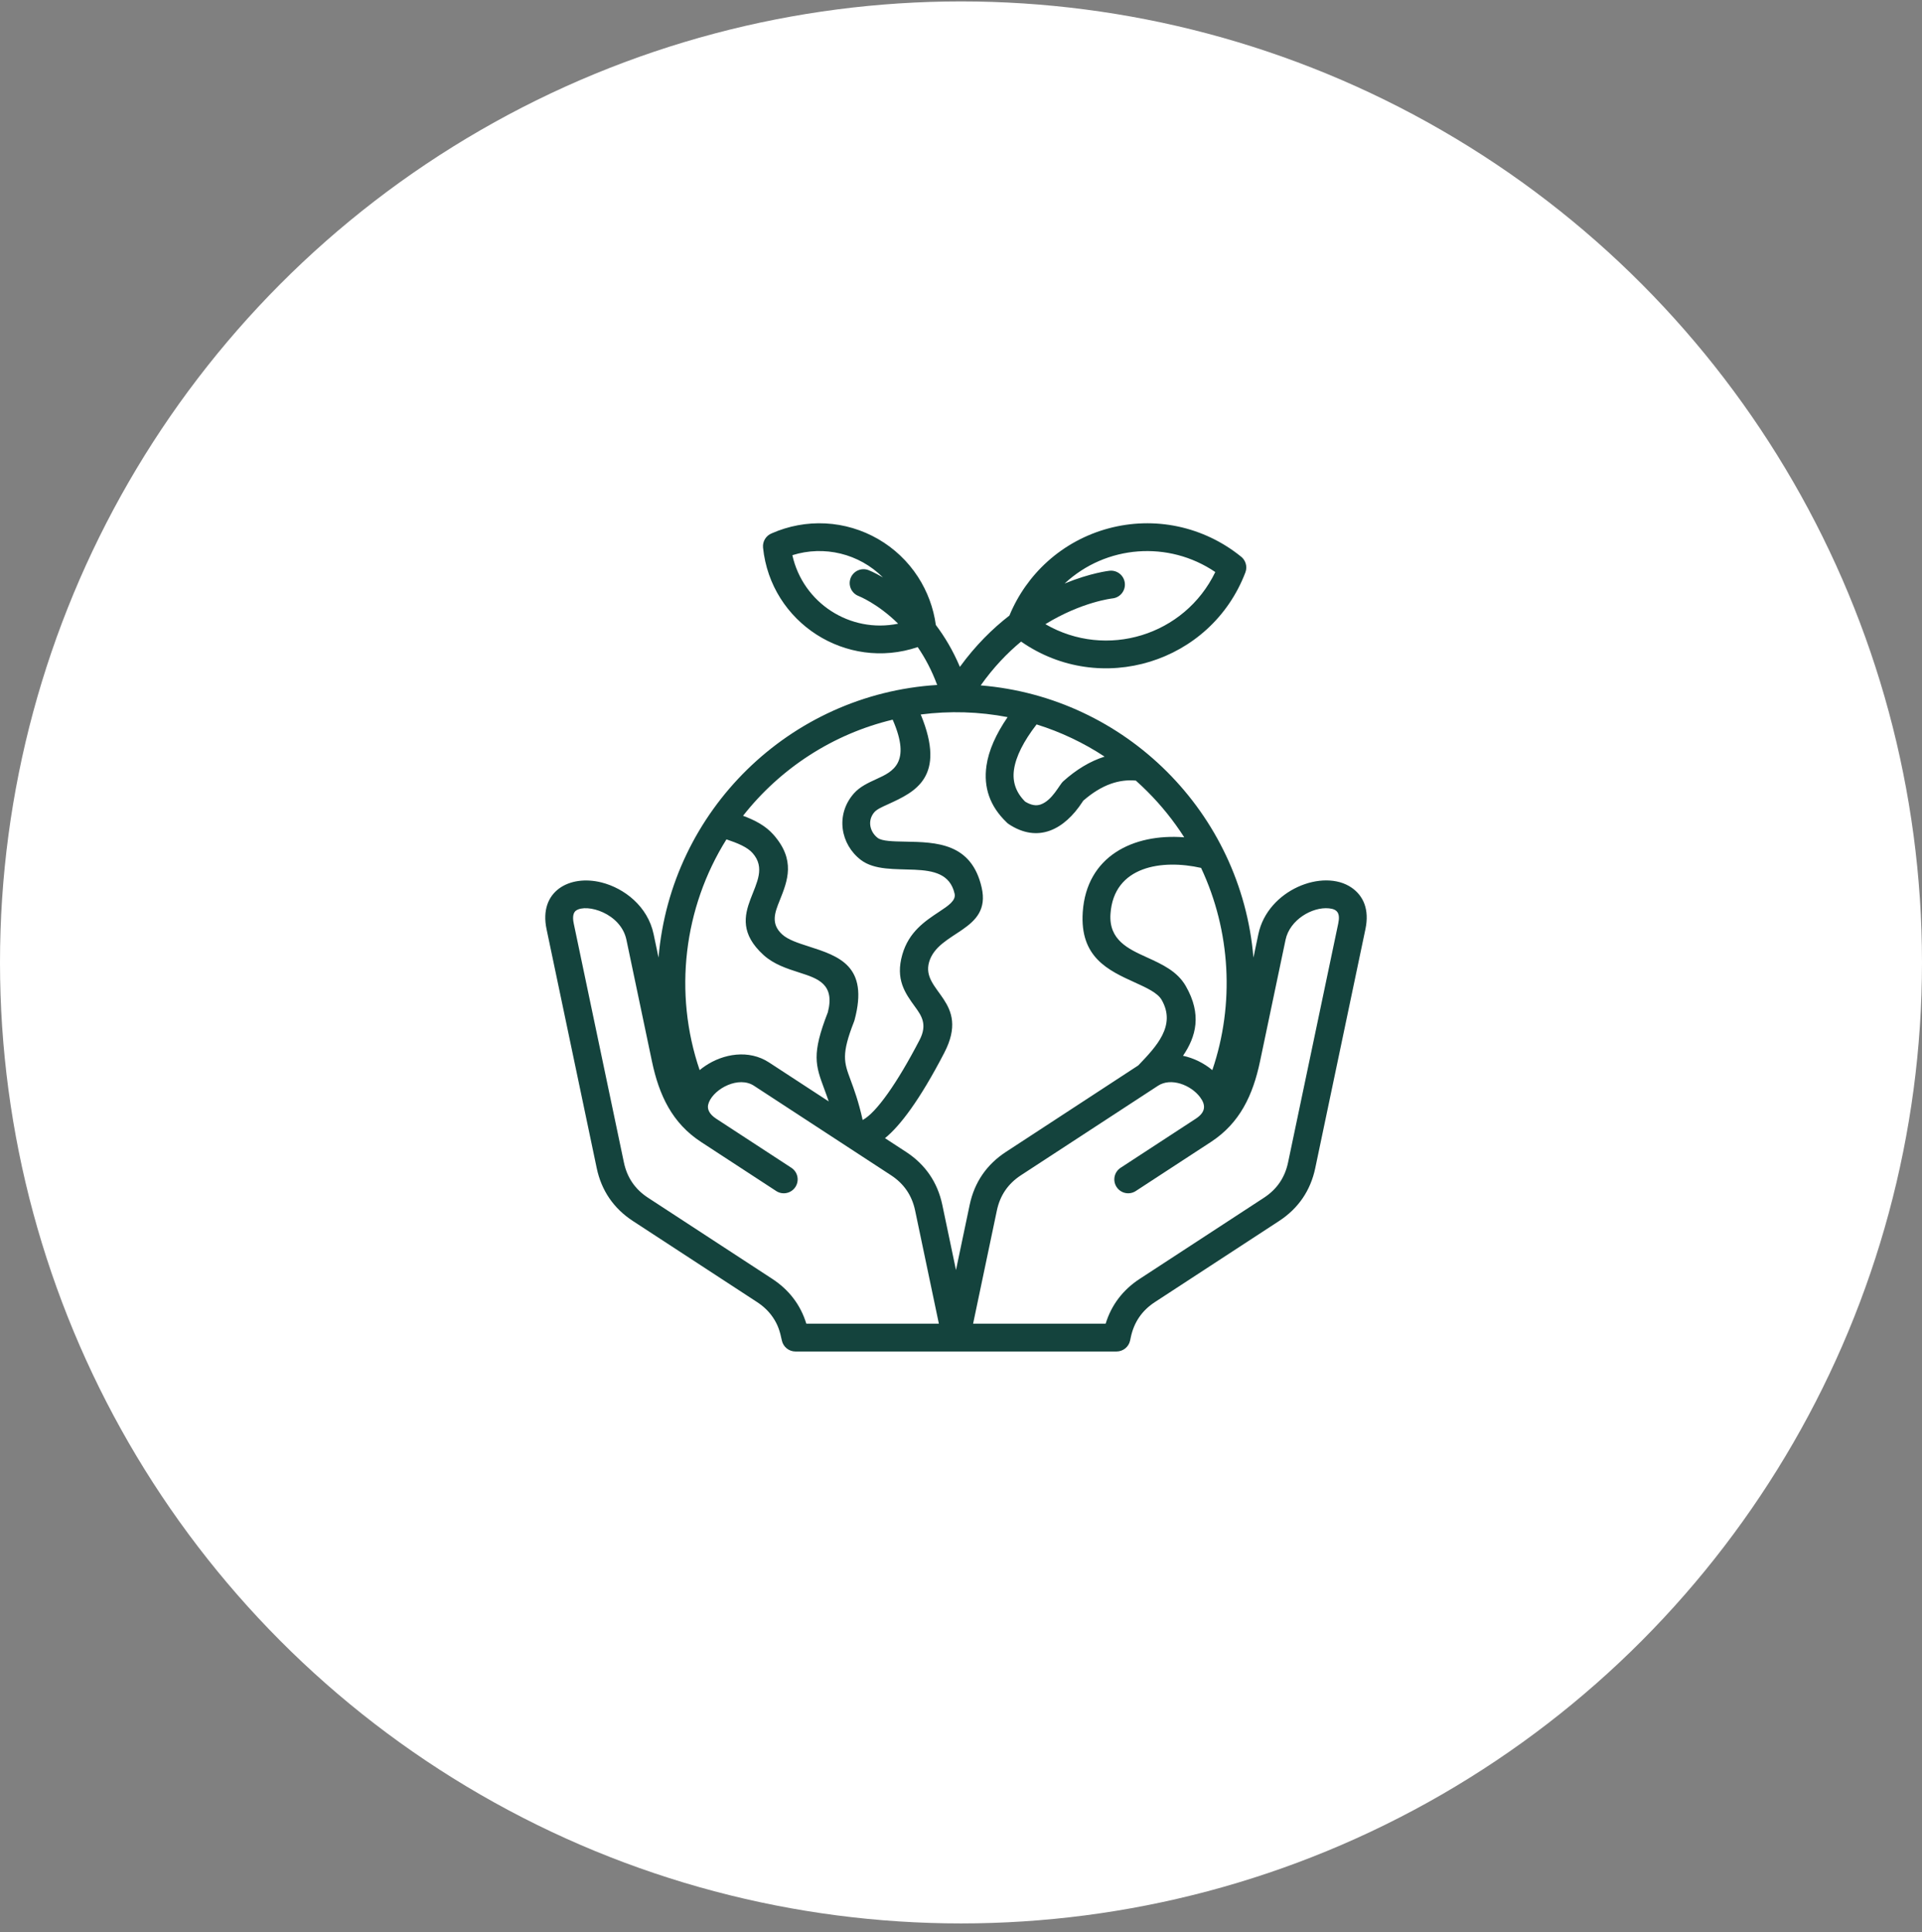
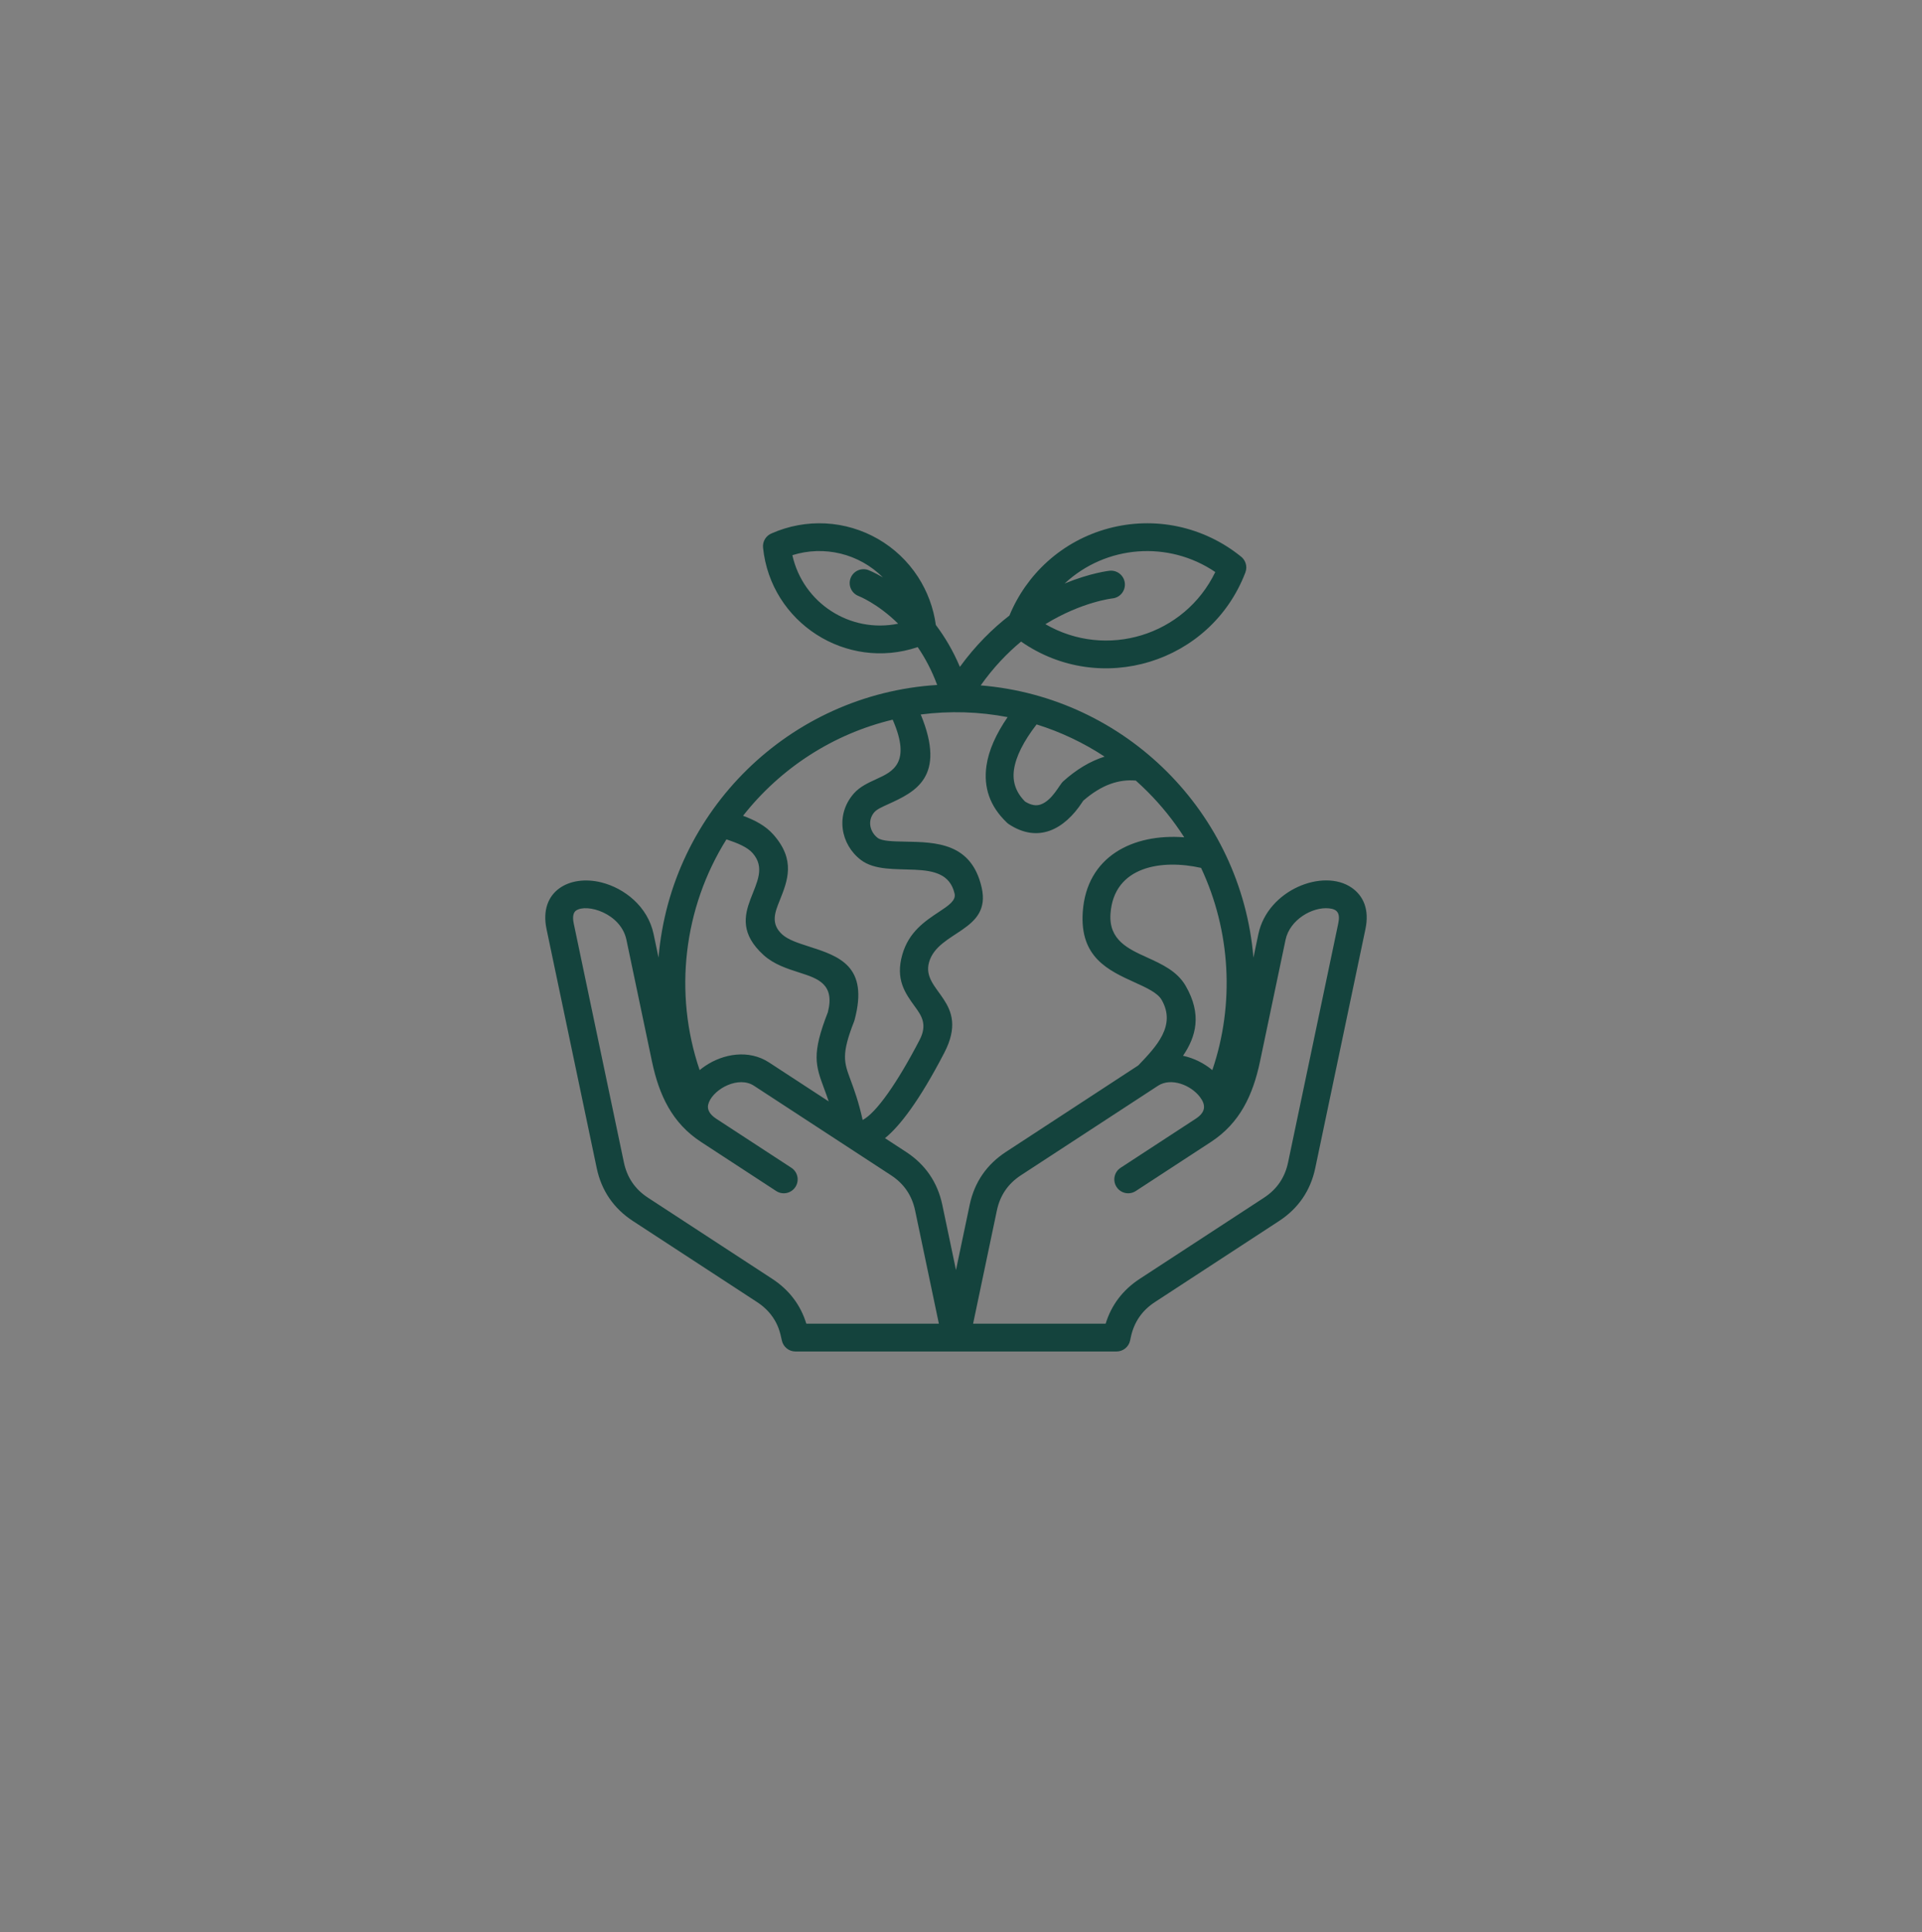
<svg xmlns="http://www.w3.org/2000/svg" fill="none" viewBox="0 0 192 193" height="193" width="192">
  <rect x="0" y="0" width="192" height="193" fill="#808080" stroke="none" />
-   <circle fill="white" r="96" cy="96.142" cx="96" />
  <path fill="#14433D" d="M70.819 110.111L70.738 110.372C70.647 110.813 70.859 111.305 71.543 111.752L79.052 116.655C79.694 117.072 79.876 117.93 79.459 118.572C79.042 119.214 78.184 119.397 77.542 118.98L70.033 114.077C67.149 112.194 65.839 109.417 65.126 106.02L62.577 93.879C62.02 91.225 58.608 90.224 57.548 90.959C57.286 91.141 57.167 91.552 57.313 92.247L62.325 116.122C62.643 117.635 63.442 118.804 64.735 119.648L77.141 127.749C78.814 128.842 79.97 130.344 80.549 132.23L93.79 132.23L91.417 120.927C91.099 119.415 90.301 118.246 89.008 117.401L75.314 108.46C73.799 107.471 71.395 108.713 70.819 110.111ZM65.785 95.66C67.017 80.976 78.879 69.342 93.62 68.425C93.075 66.951 92.4 65.699 91.675 64.642C84.544 67.048 76.997 62.211 76.225 54.709C76.16 54.075 76.533 53.497 77.098 53.276C78.775 52.537 80.612 52.194 82.454 52.288C86.206 52.481 89.659 54.473 91.702 57.627C92.646 59.085 93.253 60.73 93.487 62.434C94.367 63.6 95.2 64.984 95.889 66.617C97.452 64.467 99.156 62.793 100.837 61.491C101.681 59.444 102.977 57.594 104.637 56.097C108.161 52.916 113.049 51.605 117.693 52.598C119.971 53.085 122.1 54.103 123.907 55.551C124.417 55.907 124.641 56.576 124.409 57.184C120.961 66.225 109.931 69.61 102.003 64.091C100.63 65.229 99.246 66.663 97.968 68.468C112.449 69.654 123.999 81.185 125.213 95.661L125.706 93.314C126.634 88.895 132.186 86.708 135.026 88.677C136.19 89.484 136.814 90.849 136.402 92.811L131.389 116.687C130.918 118.934 129.697 120.718 127.774 121.973L115.368 130.074C114.075 130.918 113.277 132.088 112.959 133.6L112.895 133.903C112.759 134.558 112.181 135.009 111.537 135.008L111.537 135.011C100.845 135.011 90.153 135.011 79.462 135.011L79.462 135.008C78.818 135.009 78.24 134.558 78.103 133.903C77.913 132.99 77.715 132.338 77.201 131.586C76.801 131.001 76.277 130.496 75.631 130.074L63.224 121.973C61.302 120.718 60.081 118.934 59.609 116.687L54.597 92.812C53.804 89.038 56.883 87.343 60.094 88.155C62.367 88.73 64.711 90.541 65.293 93.314L65.785 95.66ZM95.499 126.87L94.133 120.363C93.662 118.116 92.441 116.332 90.518 115.076L88.407 113.698C89.894 112.487 91.841 109.961 94.326 105.177C97.018 99.993 91.96 99.075 92.812 96.112C93.713 92.981 99.062 93.048 98.065 88.665C97.049 84.199 93.535 84.134 90.436 84.076C89.228 84.054 88.111 84.033 87.678 83.704C86.94 83.143 86.628 82.069 87.277 81.214C87.553 80.852 88.039 80.65 88.741 80.329C91.381 79.12 94.57 77.657 91.978 71.375C94.868 70.999 97.812 71.09 100.656 71.638C99.465 73.374 98.761 74.991 98.545 76.489C98.231 78.669 98.895 80.549 100.538 82.129C100.612 82.208 100.696 82.279 100.791 82.341C103.684 84.235 106.307 82.912 108.145 80.088L108.207 79.992C109.133 79.183 110.06 78.616 110.988 78.291C111.801 78.006 112.626 77.901 113.464 77.977C113.86 78.329 114.245 78.692 114.619 79.067C116.004 80.452 117.24 81.986 118.299 83.644C113.204 83.25 108.542 85.529 108.163 91.105C107.855 95.635 110.71 96.935 113.383 98.151C114.535 98.675 115.639 99.178 116.044 99.884C117.517 102.451 115.521 104.537 113.71 106.43L100.481 115.076C98.559 116.332 97.338 118.116 96.866 120.362L95.499 126.87ZM82.785 110.027L76.825 106.135C74.798 104.812 72.249 105.259 70.427 106.497C70.241 106.623 70.062 106.758 69.892 106.899C67.268 99.197 68.29 90.68 72.57 83.849C73.68 84.222 74.651 84.618 75.182 85.22C77.749 88.134 71.675 91.216 76.272 95.4C77.299 96.335 78.605 96.755 79.899 97.171C81.681 97.743 83.426 98.304 82.698 101.123C81.06 105.326 81.461 106.409 82.349 108.806C82.484 109.169 82.632 109.569 82.785 110.027ZM113.457 118.98C112.815 119.397 111.957 119.215 111.54 118.572C111.123 117.931 111.305 117.072 111.947 116.655L119.455 111.752C120.491 111.076 120.447 110.351 119.876 109.594C118.966 108.389 116.984 107.611 115.684 108.46L101.991 117.401C100.698 118.246 99.899 119.415 99.582 120.928L97.209 132.23L110.45 132.23C111.029 130.344 112.185 128.842 113.858 127.749L126.264 119.649C127.557 118.804 128.356 117.635 128.673 116.123L133.686 92.247C133.906 91.199 133.574 90.819 132.751 90.739C131.095 90.576 128.843 91.875 128.422 93.879L125.873 106.02C125.16 109.417 123.85 112.194 120.966 114.077L113.457 118.98ZM121.106 106.899C123.348 100.323 122.944 92.998 119.983 86.7C116.125 85.829 111.26 86.481 110.933 91.29C110.755 93.9 112.707 94.789 114.534 95.62C116.1 96.333 117.602 97.016 118.456 98.505C120.083 101.342 119.483 103.551 118.178 105.467C119.253 105.697 120.27 106.205 121.106 106.899ZM85.755 59.534C85.044 59.252 84.696 58.447 84.978 57.736C85.26 57.025 86.065 56.677 86.776 56.959C86.782 56.961 87.34 57.178 88.199 57.682C85.816 55.299 82.332 54.464 79.153 55.461C80.219 60.247 84.924 63.288 89.721 62.303C87.659 60.27 85.765 59.538 85.755 59.534ZM110.822 57.017C111.584 56.928 112.274 57.472 112.364 58.234C112.454 58.996 111.91 59.687 111.147 59.777C111.133 59.779 108.082 60.108 104.43 62.352C110.523 65.885 118.337 63.492 121.403 57.145C116.737 53.977 110.491 54.438 106.352 58.291C108.959 57.219 110.809 57.019 110.822 57.017ZM122.417 100.778C122.423 100.719 122.428 100.66 122.433 100.602L122.417 100.778ZM110.344 75.583C108.262 74.213 105.979 73.123 103.55 72.366C102.234 74.075 101.482 75.58 101.294 76.881C101.118 78.102 101.49 79.168 102.41 80.08C102.987 80.434 103.505 80.528 103.965 80.362C105.133 79.941 105.809 78.412 106.209 78.052C107.517 76.874 108.896 76.041 110.344 75.583ZM89.174 71.892C91.066 76.215 89.162 77.088 87.59 77.808C86.707 78.213 85.89 78.587 85.291 79.271C83.436 81.389 83.96 84.354 86.005 85.91C88.725 87.978 94.46 85.314 95.36 89.274C95.515 89.958 94.736 90.474 93.83 91.073C92.403 92.017 90.793 93.082 90.14 95.352C89.425 97.837 90.417 99.206 91.393 100.552C92.041 101.446 92.676 102.323 91.86 103.895C89.649 108.15 87.544 111.164 86.176 111.882C85.767 110.036 85.317 108.822 84.957 107.85C84.314 106.116 84.026 105.339 85.316 102.05C85.335 102.001 85.351 101.952 85.365 101.903L85.365 101.903C86.819 96.481 83.814 95.516 80.746 94.531C79.742 94.208 78.728 93.883 78.14 93.347C76.959 92.272 77.413 91.139 77.884 89.965C78.68 87.978 79.504 85.923 77.268 83.384C76.466 82.474 75.408 81.934 74.228 81.493C77.948 76.757 83.193 73.324 89.174 71.892Z" clip-rule="evenodd" fill-rule="evenodd" />
</svg>